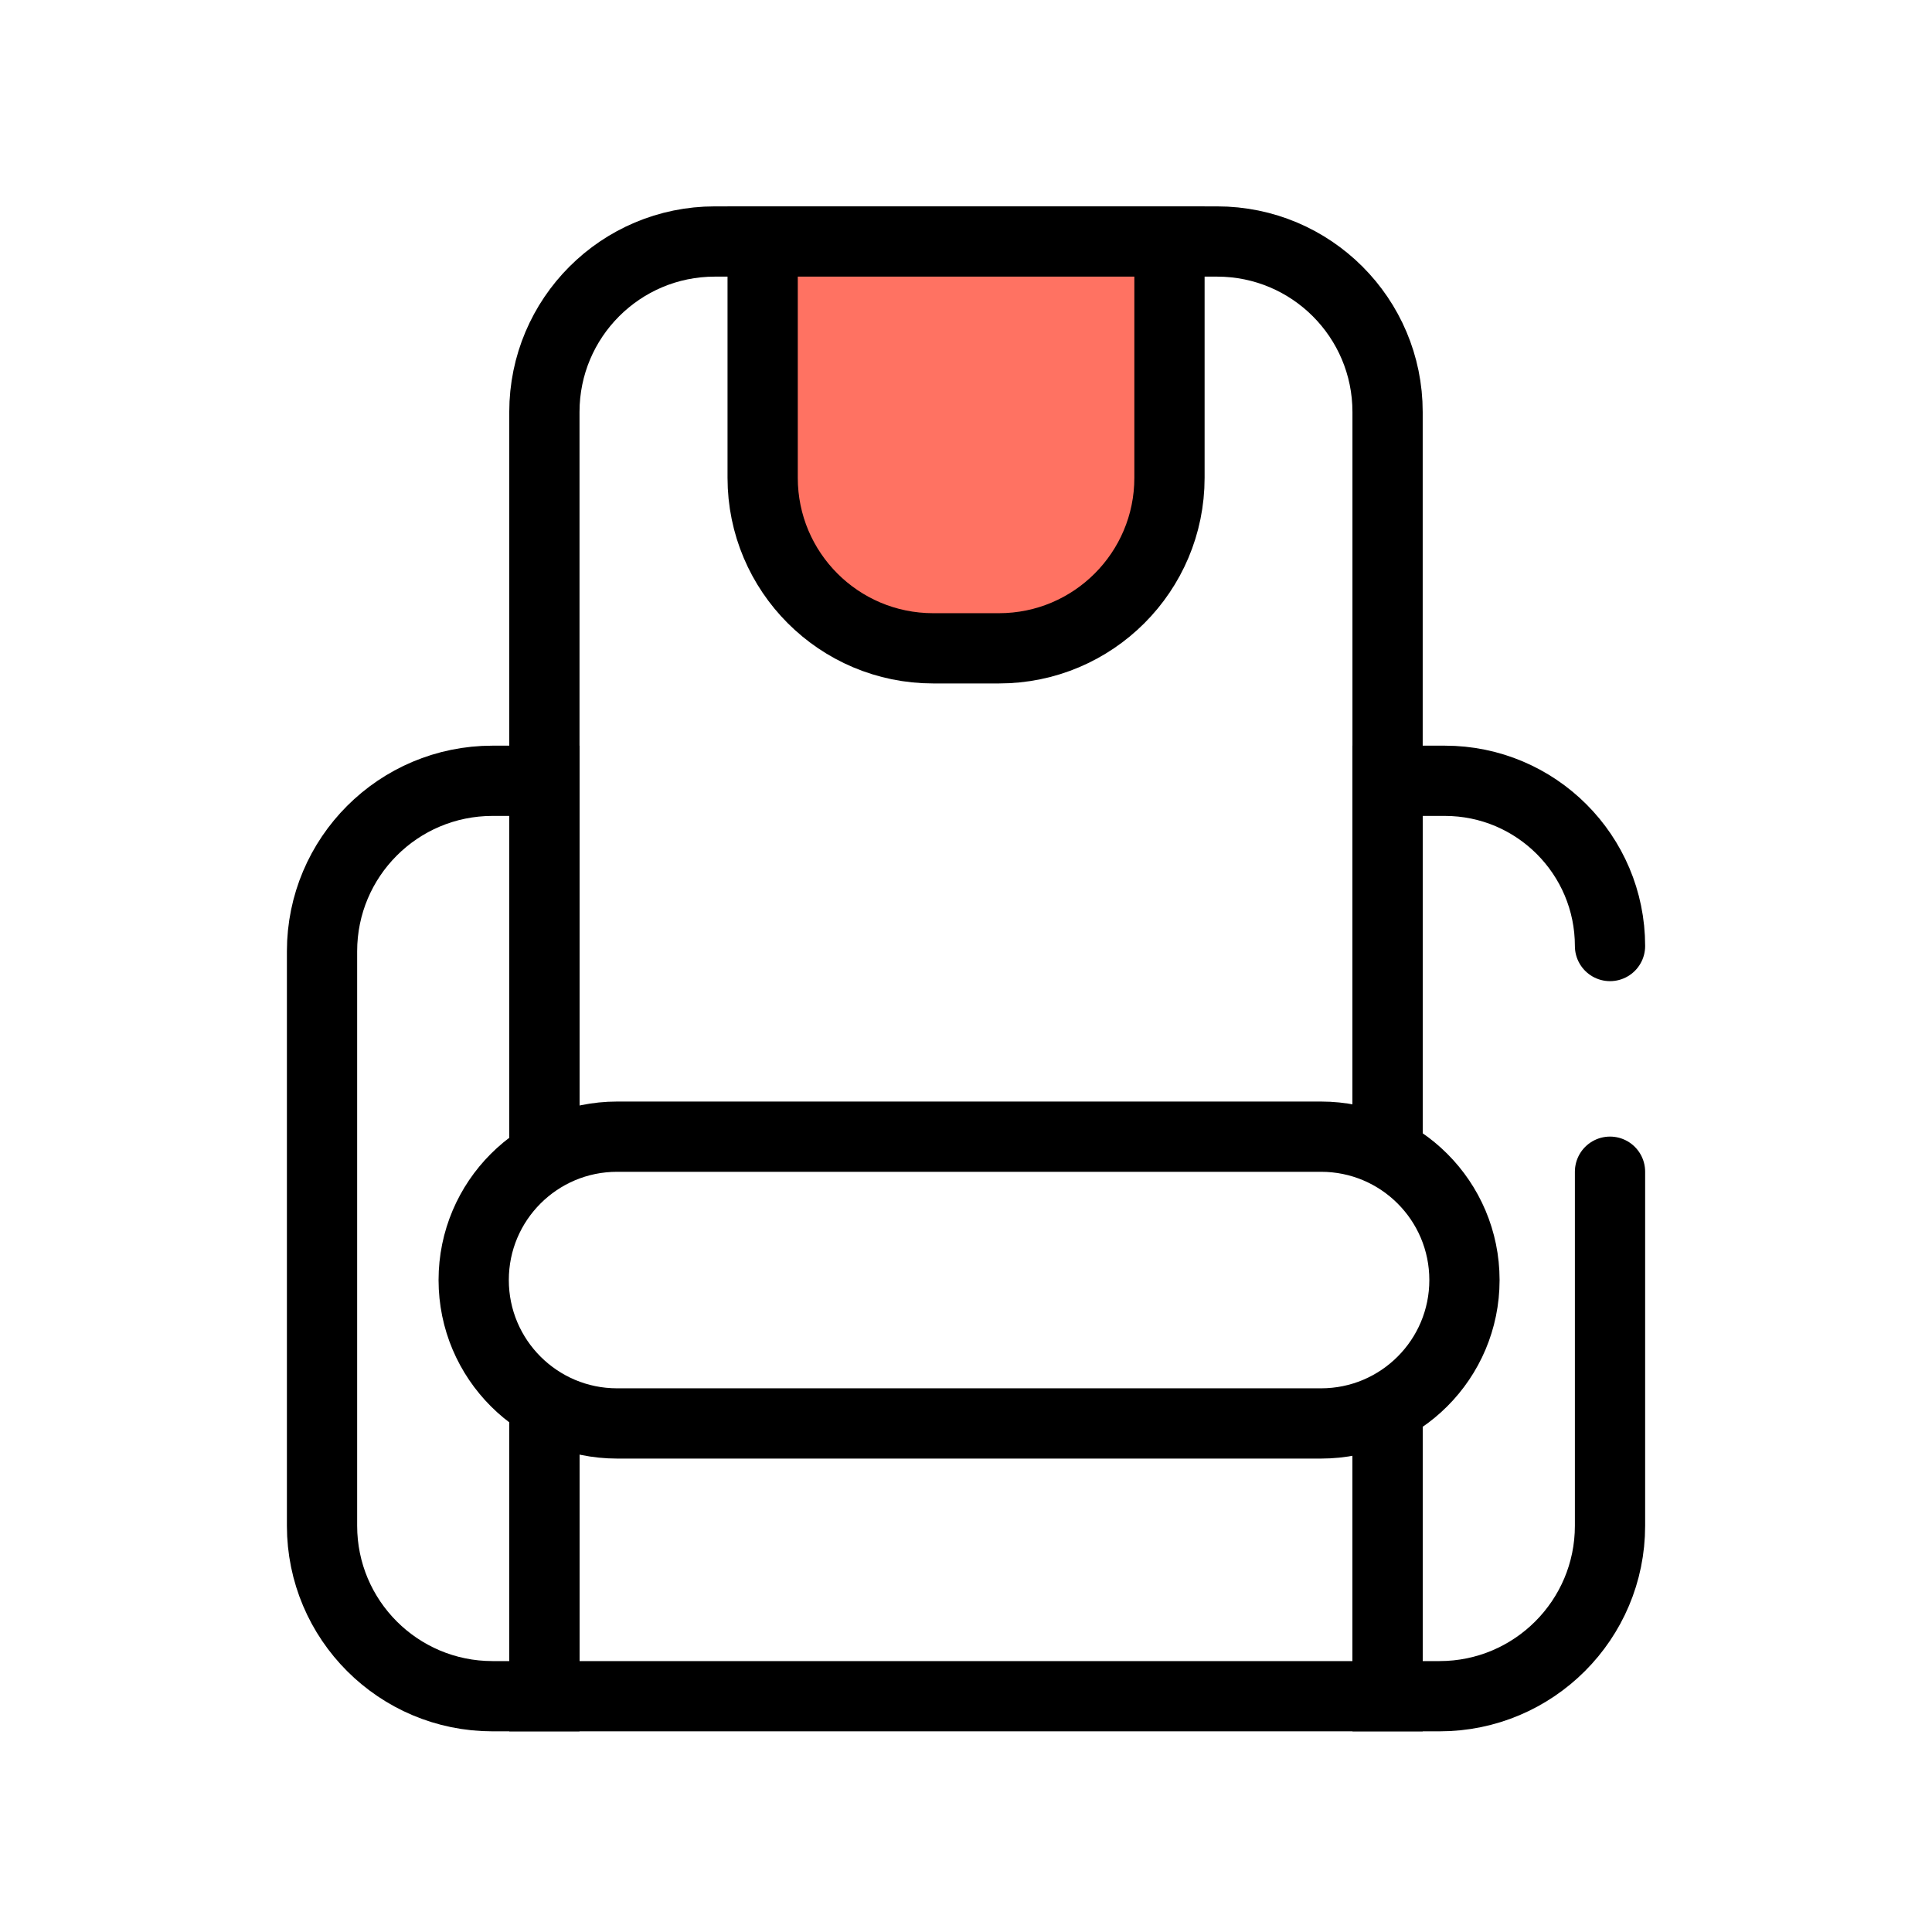
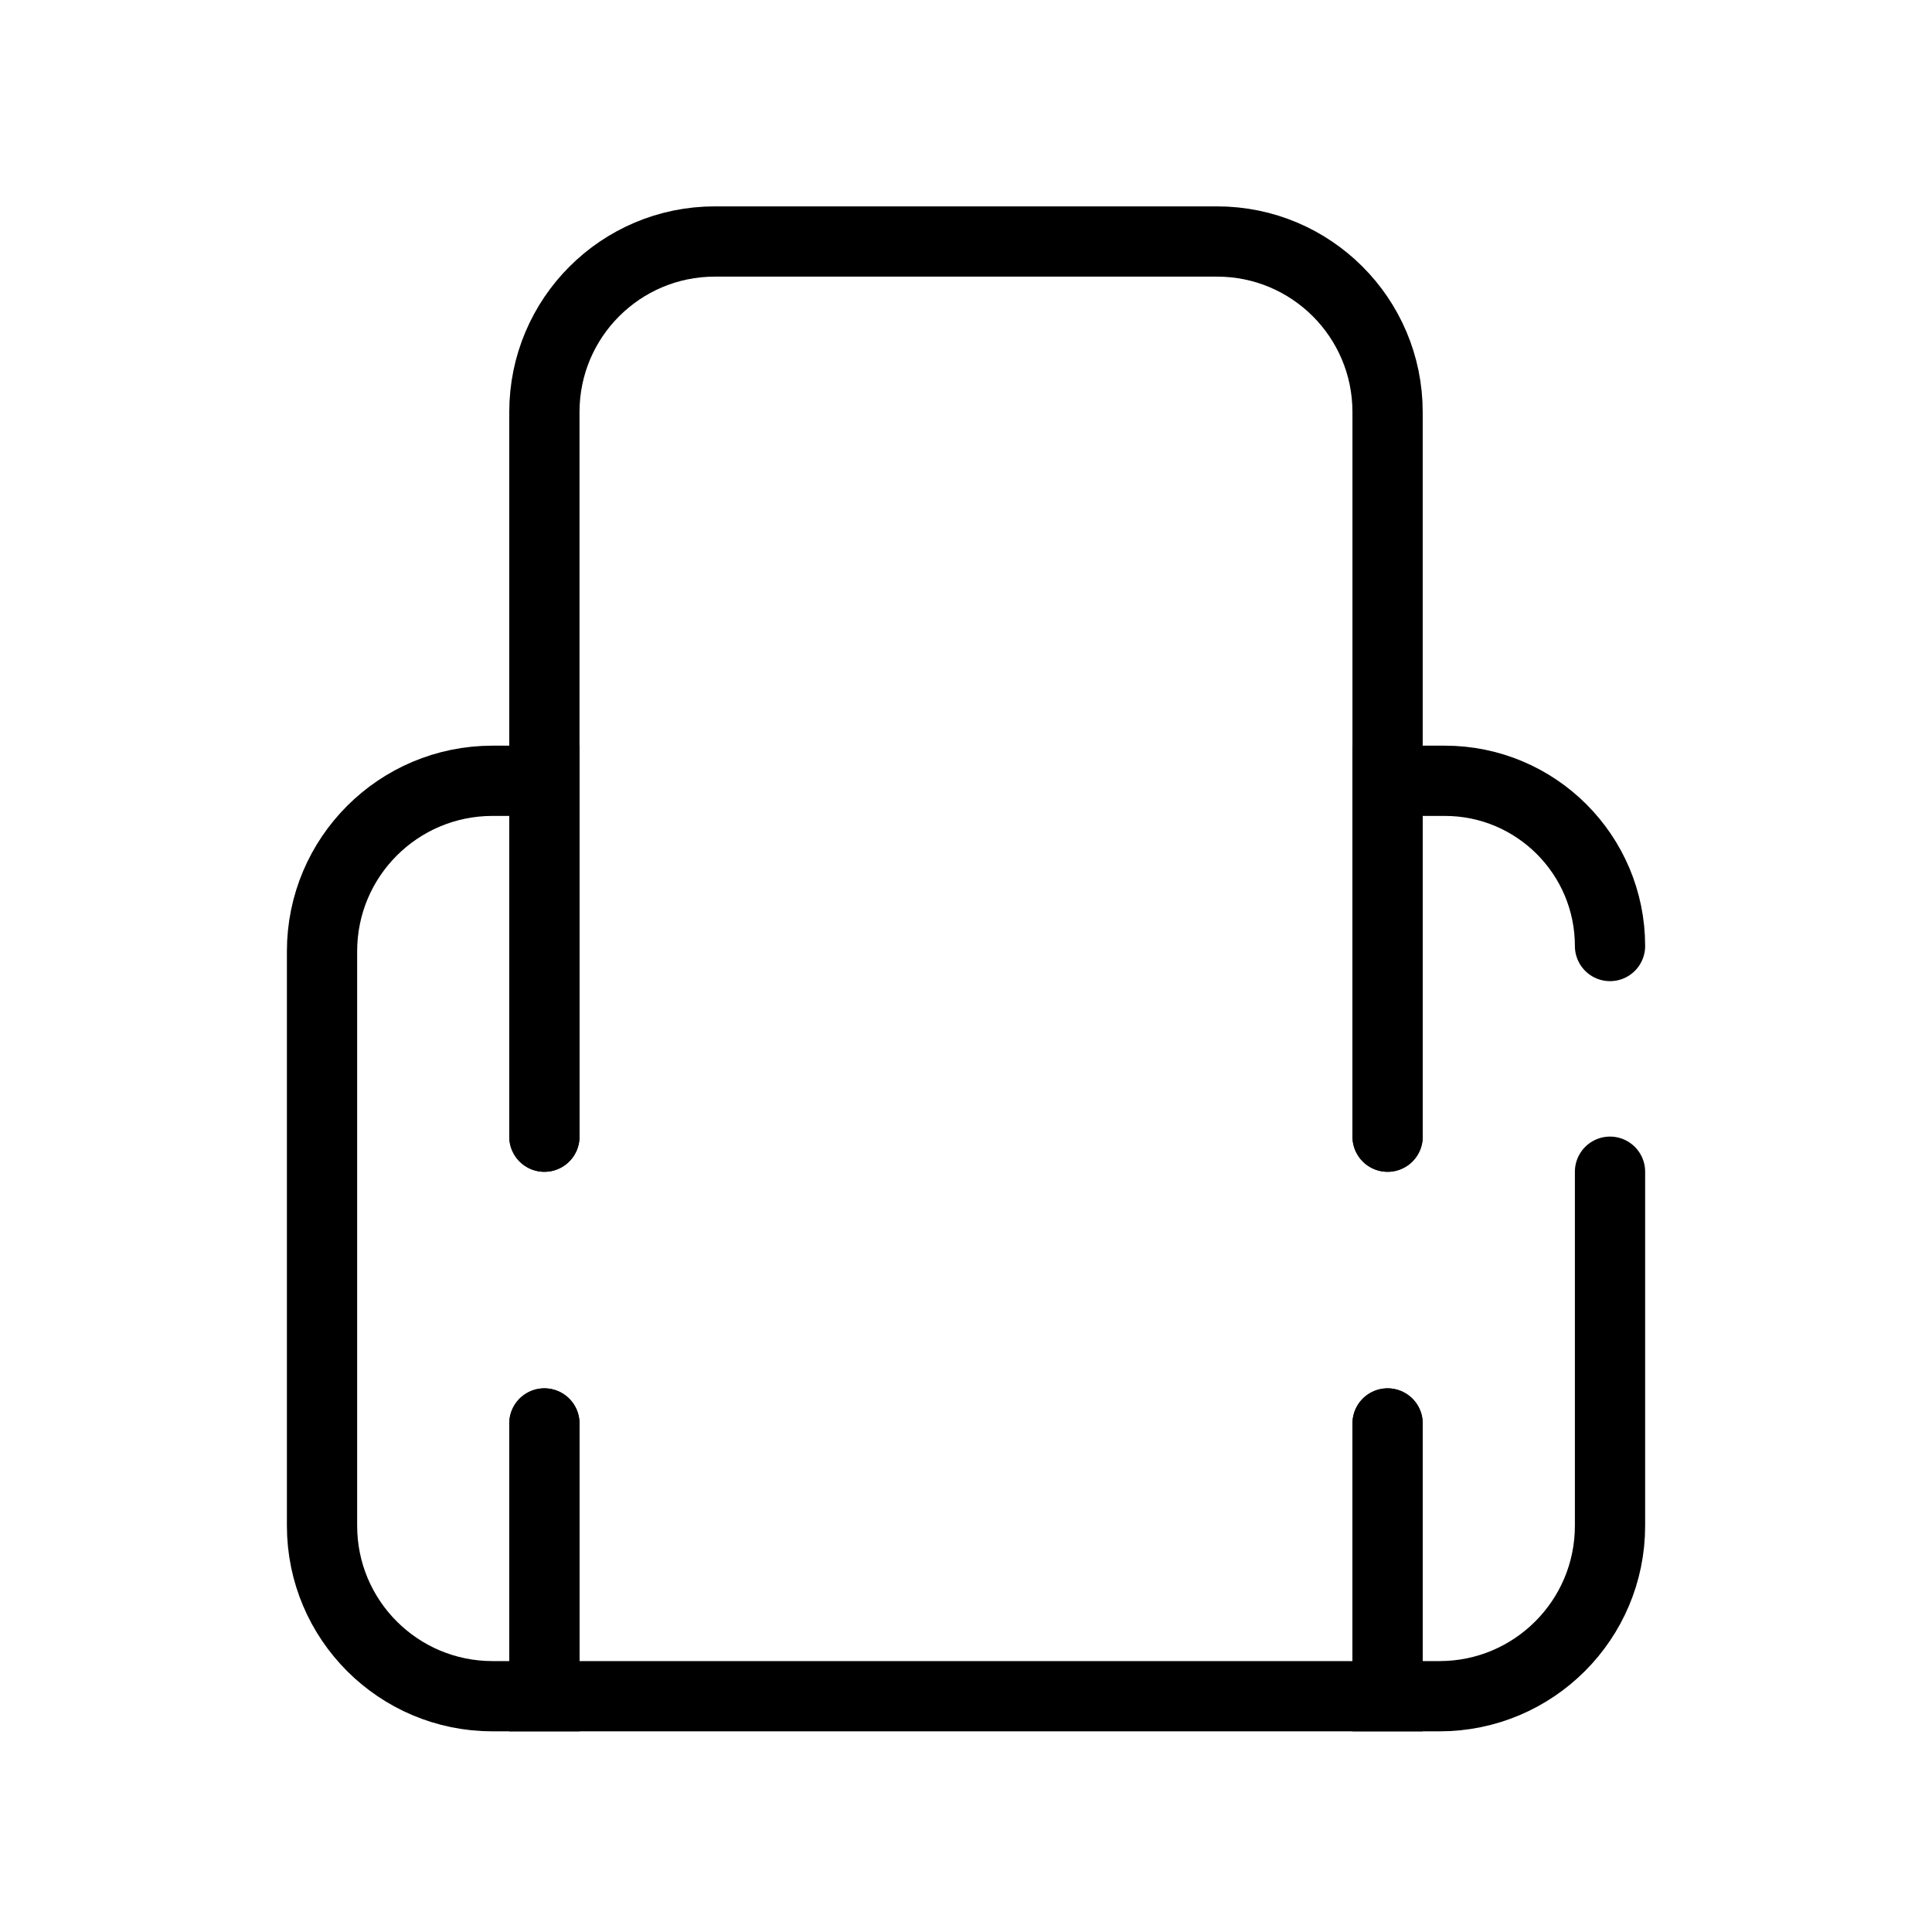
<svg xmlns="http://www.w3.org/2000/svg" width="44" height="44" viewBox="0 0 44 44" fill="none">
  <path d="M12.398 25.887V17.782V9.383C12.398 7.238 14.136 5.5 16.28 5.5H27.718C29.863 5.5 31.601 7.238 31.601 9.383V17.782V25.887" stroke="black" stroke-width="1.6" stroke-miterlimit="10" stroke-linecap="round" />
  <path d="M31.601 32.418V38.63H12.398V32.418" stroke="black" stroke-width="1.6" stroke-miterlimit="10" stroke-linecap="round" />
  <path d="M12.398 32.419V38.63H11.217C9.072 38.63 7.334 36.892 7.334 34.748V21.665C7.334 19.52 9.072 17.782 11.217 17.782H12.398V25.887" stroke="black" stroke-width="1.6" stroke-miterlimit="10" stroke-linecap="round" />
  <path d="M31.602 25.887V17.782H32.904C34.982 17.782 36.667 19.467 36.667 21.545V21.545M31.602 32.419V38.63H32.784C34.928 38.63 36.667 36.892 36.667 34.748V26.685" stroke="black" stroke-width="1.6" stroke-miterlimit="10" stroke-linecap="round" />
-   <path d="M26.634 5.5H17.369V10.882C17.369 13.026 19.107 14.765 21.252 14.765H22.751C24.895 14.765 26.634 13.026 26.634 10.882V5.5Z" fill="#FF7262" stroke="black" stroke-width="1.6" stroke-miterlimit="10" stroke-linecap="round" />
-   <path d="M30.086 25.887H14.054C12.25 25.887 10.788 27.349 10.788 29.152C10.788 30.956 12.25 32.418 14.054 32.418H30.086C31.89 32.418 33.352 30.956 33.352 29.152C33.352 27.349 31.89 25.887 30.086 25.887Z" stroke="black" stroke-width="1.6" stroke-miterlimit="10" stroke-linecap="round" />
</svg>